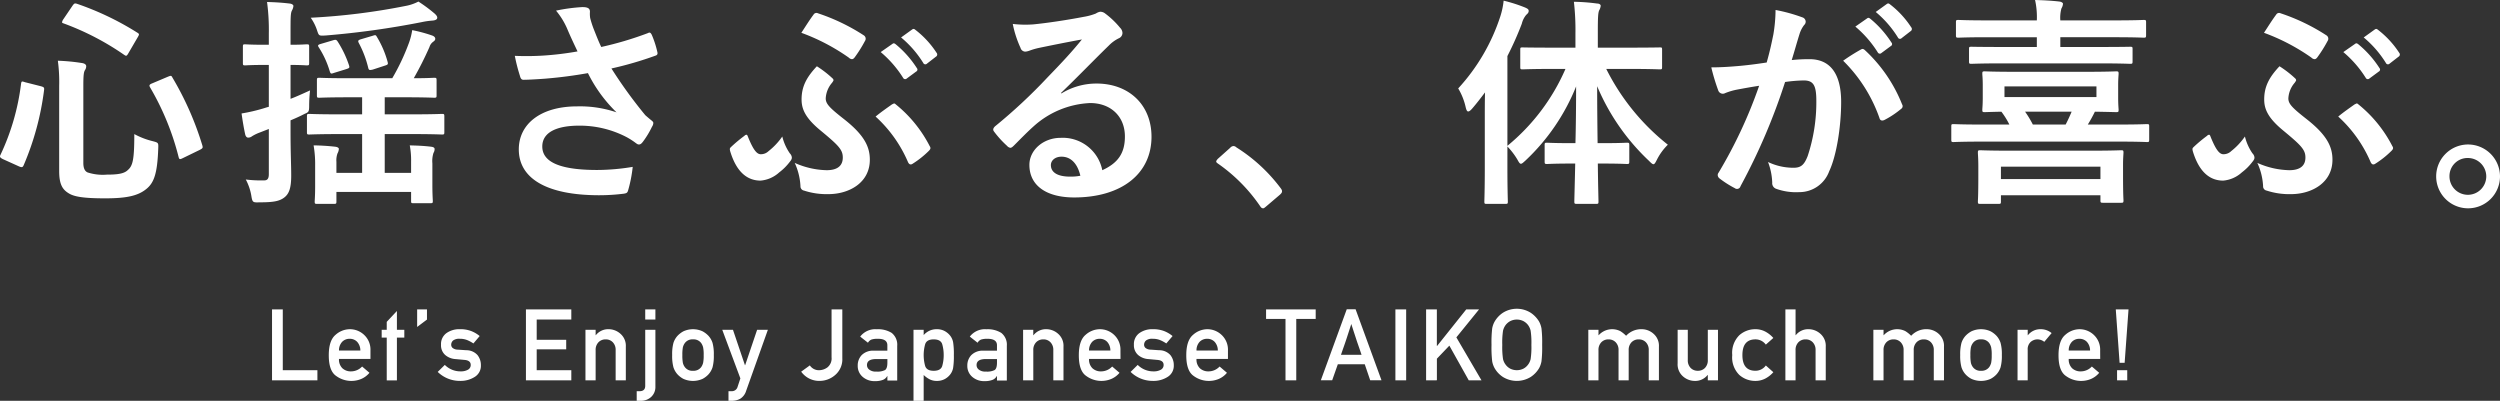
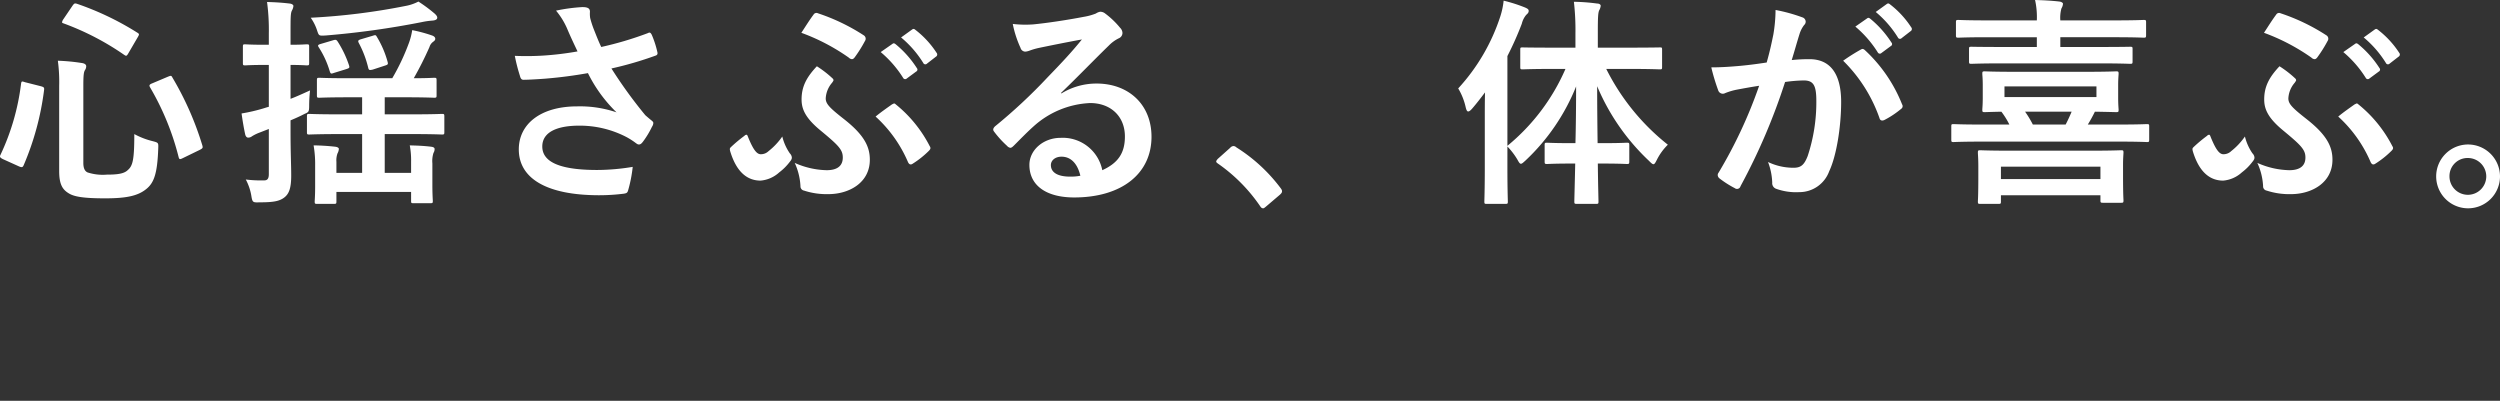
<svg xmlns="http://www.w3.org/2000/svg" width="451.242" height="72.34" viewBox="0 0 451.242 72.34">
  <rect x="0" y="0" width="451.242" height="72.34" fill="#333333" stroke="none" />
  <g transform="translate(-229.458 -230.36)">
    <path d="M20.5,16.88c0-1.96.08-2.48.28-2.84a1.29,1.29,0,0,0,.24-.72c0-.28-.24-.52-.88-.6a35.466,35.466,0,0,0-4.24-.4,28.608,28.608,0,0,1,.24,4.56V32.24c0,2.32.56,3.28,1.64,3.96.96.64,2.6.96,6.64.96,3.84,0,5.92-.44,7.44-1.68,1.4-1.12,2-2.8,2.16-7.32.04-1.04.04-1.04-1-1.32a13.649,13.649,0,0,1-3.32-1.28c0,4.64-.28,5.72-1.16,6.48-.64.64-1.72.84-3.8.84a8.872,8.872,0,0,1-3.48-.4c-.52-.24-.76-.8-.76-1.72Zm12.44-.48c-.52.2-.6.36-.4.72a47.81,47.81,0,0,1,5.16,12.6c.12.44.24.44.8.16l3.04-1.48c.52-.28.56-.36.44-.8a55.307,55.307,0,0,0-5.4-12.24c-.2-.4-.28-.36-.8-.16ZM16.86,4.88a1.337,1.337,0,0,0-.2.48c0,.12.08.16.32.24A48.311,48.311,0,0,1,27.9,11.28c.36.24.44.2.76-.36l1.68-2.88c.28-.48.28-.56-.12-.8a51.793,51.793,0,0,0-10.88-5.2c-.4-.12-.48-.08-.8.36ZM9.98,16.2c-.6-.2-.64-.2-.72.28A41.915,41.915,0,0,1,5.54,29.32c-.16.32-.12.48.44.76L8.9,31.4c.56.24.68.12.84-.24a50.284,50.284,0,0,0,3.68-13.6c.04-.4-.04-.48-.6-.64Zm60.84,9.36v7H66.18v-2a3.633,3.633,0,0,1,.2-1.52,1.863,1.863,0,0,0,.24-.8c0-.2-.28-.36-.68-.4a38.844,38.844,0,0,0-3.88-.24,19.425,19.425,0,0,1,.28,3.6V35c0,1.76-.08,2.48-.08,2.72,0,.4.04.44.44.44h3c.44,0,.48-.04.48-.44V36H79.66v1.64c0,.36.04.4.44.4h3c.44,0,.48-.04.48-.4,0-.24-.08-1.04-.08-3v-3.8a4.854,4.854,0,0,1,.2-1.88,1.234,1.234,0,0,0,.2-.72c0-.24-.28-.36-.64-.4-1.36-.16-2.36-.2-3.84-.24a14.549,14.549,0,0,1,.24,2.96v2H74.9v-7h4.88c3.88,0,5.24.08,5.44.08.4,0,.44-.04.44-.44V22.4c0-.44-.04-.48-.44-.48-.2,0-1.56.08-5.44.08H74.9V18.92h3.64c3.72,0,5.04.08,5.28.08.4,0,.44-.04.44-.44V15.88c0-.44-.04-.48-.44-.48-.2,0-1.2.08-3.68.08a61.581,61.581,0,0,0,2.84-5.64,1.747,1.747,0,0,1,.64-.92c.2-.16.4-.28.4-.56,0-.2-.12-.4-.48-.56a25.6,25.6,0,0,0-3.68-1,11.976,11.976,0,0,1-.64,2.44,39.422,39.422,0,0,1-2.96,6.24H68.38c-3.76,0-5.04-.08-5.28-.08-.4,0-.44.04-.44.48v2.68c0,.4.04.44.44.44.24,0,1.52-.08,5.28-.08h2.44V22H66.74c-3.88,0-5.24-.08-5.44-.08-.4,0-.44.04-.44.48v2.8c0,.4.04.44.44.44.2,0,1.56-.08,5.44-.08ZM57.9,23.08c.88-.36,1.76-.76,2.52-1.16.76-.32.84-.4.84-1.48a25.086,25.086,0,0,1,.16-2.76c-1.16.52-2.36,1.08-3.52,1.52V13.08c1.96,0,2.64.08,2.92.08.4,0,.44-.04.44-.44V9.8c0-.4-.04-.44-.44-.44-.28,0-.96.08-2.92.08V7.32c0-2.72,0-3.56.24-4.04a2.09,2.09,0,0,0,.28-.84c0-.2-.28-.4-.68-.44-1.32-.16-2.6-.24-4.08-.28a38.233,38.233,0,0,1,.32,5.68V9.44h-.8c-2.48,0-3.24-.08-3.48-.08-.36,0-.4.04-.4.44v2.92c0,.4.04.44.4.44.24,0,1-.08,3.48-.08h.8v7.56c-.36.08-.68.2-.96.28a30.646,30.646,0,0,1-3.96.92c.2,1.44.44,2.84.68,3.88.12.32.28.48.52.48a1.086,1.086,0,0,0,.68-.24,7.523,7.523,0,0,1,1.4-.68l1.64-.64V32.8c0,.88-.32,1.12-.84,1.12a22.54,22.54,0,0,1-3.32-.16,9.477,9.477,0,0,1,1,2.92c.2,1.24.28,1.24,1.52,1.2,2.44,0,3.56-.2,4.44-.88s1.24-1.76,1.24-3.96c0-2-.12-4.08-.12-7.92ZM80.98,1.64a8.064,8.064,0,0,1-2.36.8A117.571,117.571,0,0,1,61.54,4.56,8.4,8.4,0,0,1,62.7,6.88c.32.96.32.96,1.6.88a154.086,154.086,0,0,0,17.24-2.4,13.882,13.882,0,0,1,1.92-.28c.64-.04.92-.24.92-.52s-.2-.48-.44-.72A27.12,27.12,0,0,0,80.98,1.64ZM70.62,8.44c-.52.16-.6.28-.4.68a18.668,18.668,0,0,1,1.72,4.56c.12.36.24.36.8.24l2.2-.72c.52-.16.6-.24.48-.68A17.615,17.615,0,0,0,73.5,8.04c-.2-.36-.24-.4-.72-.24Zm-7.24.84c-.56.16-.6.28-.4.6a16.628,16.628,0,0,1,2,4.36c.16.44.2.48.76.28l2.2-.68c.6-.2.64-.24.52-.68a19.18,19.18,0,0,0-2.04-4.28c-.24-.36-.36-.4-.88-.24Zm46.32,1.36a54.908,54.908,0,0,1-6.32.76,49.726,49.726,0,0,1-5,.04,31.288,31.288,0,0,0,.92,3.6c.12.48.28.72.64.72,1,0,2.84-.12,3.92-.2,2.88-.24,5.2-.56,7.72-1a25.723,25.723,0,0,0,5.16,7.08,20.411,20.411,0,0,0-7.12-1.08c-6.6,0-10.52,3.2-10.52,7.76,0,5.28,5.08,8.28,14.52,8.28a35.71,35.71,0,0,0,4.44-.28c.48-.08.64-.16.76-.56a24.439,24.439,0,0,0,.84-4.28,39.568,39.568,0,0,1-6.4.56c-6.28,0-9.92-1.24-9.92-4.24,0-2.52,2.52-3.76,6.68-3.76a18.293,18.293,0,0,1,8.48,2.04,13.186,13.186,0,0,1,1.64,1.04c.32.24.44.32.64.32.28,0,.48-.16.8-.6a15.986,15.986,0,0,0,1.56-2.6,1.265,1.265,0,0,0,.24-.68c0-.2-.16-.32-.4-.52-.36-.28-1.04-.88-1.04-.88a83.306,83.306,0,0,1-6.12-8.44,63.845,63.845,0,0,0,7.96-2.32c.28-.08.44-.28.32-.68a17.367,17.367,0,0,0-1-3.08c-.24-.44-.36-.48-.76-.28a61.564,61.564,0,0,1-8.36,2.48c-.52-1.08-.88-2.04-1.36-3.24a17.238,17.238,0,0,1-.64-2,5.252,5.252,0,0,1-.04-1.12c0-.56-.32-.84-1.36-.84a31.486,31.486,0,0,0-4.76.64,13.2,13.2,0,0,1,2,3.24C108.46,8.04,109.02,9.2,109.7,10.64Zm54.72.12a19.847,19.847,0,0,1,4.04,4.64.418.418,0,0,0,.68.12l1.68-1.24a.4.4,0,0,0,.12-.64,18.41,18.41,0,0,0-3.8-4.28c-.24-.2-.4-.24-.6-.08Zm3.68-2.64a18.923,18.923,0,0,1,4,4.6.41.41,0,0,0,.68.12l1.6-1.24a.462.462,0,0,0,.12-.72,16.7,16.7,0,0,0-3.8-4.12c-.24-.2-.36-.24-.6-.08Zm-18-.84a36.676,36.676,0,0,1,8.56,4.48.908.908,0,0,0,.56.28c.2,0,.36-.12.56-.4a23.85,23.85,0,0,0,1.8-2.88.72.72,0,0,0-.24-1.04,35.8,35.8,0,0,0-8.24-3.96.609.609,0,0,0-.8.24C151.58,4.96,150.86,6.12,150.1,7.28Zm-1.2,23.48a11.39,11.39,0,0,1,1.04,4.2.771.771,0,0,0,.64.8,13.094,13.094,0,0,0,4.4.64c3.72,0,7.48-2.04,7.48-6.2,0-2.28-.92-4.4-4.64-7.32-2.6-2.04-3.32-2.76-3.32-3.76a4.659,4.659,0,0,1,1.16-2.84c.12-.2.24-.32.24-.44a.413.413,0,0,0-.16-.32,18.9,18.9,0,0,0-2.84-2.2c-1.92,2.04-2.76,3.72-2.76,6,0,1.84.8,3.44,3.48,5.64,3.24,2.68,3.96,3.44,3.96,4.84,0,1.44-.92,2.28-2.92,2.28A14.816,14.816,0,0,1,148.9,30.76ZM146.66,26a12.275,12.275,0,0,1-2.48,2.64,2,2,0,0,1-1.4.56c-.68,0-1.32-.68-2.32-3.16-.08-.24-.16-.36-.28-.36a.553.553,0,0,0-.36.2,25.345,25.345,0,0,0-2.44,2.04c-.2.2-.24.28-.12.76,1.24,4.08,3.36,5.28,5.48,5.28a5.7,5.7,0,0,0,3.36-1.48,9.7,9.7,0,0,0,1.92-1.92c.36-.44.36-.6.36-.8a1.209,1.209,0,0,0-.36-.72A9.125,9.125,0,0,1,146.66,26Zm16.84-3.6a23.621,23.621,0,0,1,5.84,8.2c.2.44.48.56.84.32a16.909,16.909,0,0,0,2.92-2.32c.32-.32.4-.52.16-.88a23.382,23.382,0,0,0-6.12-7.52c-.12-.12-.2-.16-.28-.16-.12,0-.2.08-.4.16C165.62,20.8,164.46,21.6,163.5,22.4Zm33.48-4.28c3.04-2.92,5.72-5.72,8.64-8.56a6.455,6.455,0,0,1,1.76-1.28,1.058,1.058,0,0,0,.68-.96,1.389,1.389,0,0,0-.44-.96,15.136,15.136,0,0,0-2.68-2.56,1.426,1.426,0,0,0-.92-.32,2.067,2.067,0,0,0-.76.32,10.613,10.613,0,0,1-2.2.6c-3.12.6-6.64,1.12-9.08,1.36a19.278,19.278,0,0,1-3.72-.08,19.152,19.152,0,0,0,1.4,4.32.91.91,0,0,0,.88.68,2.934,2.934,0,0,0,.8-.2,12.312,12.312,0,0,1,1.68-.48c2.48-.52,5.32-1.08,7.72-1.52-1.84,2.28-3.72,4.28-6.2,6.84a96.284,96.284,0,0,1-9.48,8.84c-.32.32-.44.6-.2.92a18.009,18.009,0,0,0,2.36,2.6.983.983,0,0,0,.6.36c.2,0,.4-.16.68-.44,1.2-1.2,2.32-2.36,3.48-3.4a16.284,16.284,0,0,1,10.24-4.24c3.72,0,6.28,2.4,6.28,6.04,0,3.04-1.28,4.8-4.08,6.08a7.28,7.28,0,0,0-7.52-5.84c-3.12,0-5.64,2.2-5.64,4.88,0,3.72,3.04,5.88,8.08,5.88,8.56,0,13.96-4.28,13.96-10.96,0-5.76-4.08-9.6-9.92-9.6a12.037,12.037,0,0,0-6.36,1.8Zm3.48,14.96a8.758,8.758,0,0,1-1.84.16c-2.4,0-3.48-.84-3.48-2.08,0-.84.76-1.52,1.92-1.52C198.74,29.64,199.94,30.88,200.46,33.08Zm24.8-3.04c-.2.24-.28.36-.28.48s.12.24.36.4a29.865,29.865,0,0,1,7.56,7.64c.2.32.36.4.56.4.12,0,.28-.12.56-.36l2.44-2.08c.32-.28.4-.44.4-.64,0-.16-.04-.28-.28-.6a29.782,29.782,0,0,0-7.96-7.32.807.807,0,0,0-.52-.24.854.854,0,0,0-.6.32ZM288.02,13.8a36.991,36.991,0,0,1-10.48,13.88V11.48a57.88,57.88,0,0,0,2.6-5.84,3.874,3.874,0,0,1,.8-1.6c.32-.28.44-.44.44-.72s-.2-.4-.64-.6a27.7,27.7,0,0,0-3.88-1.24,13.808,13.808,0,0,1-.6,2.84,35.363,35.363,0,0,1-7.6,13,11.428,11.428,0,0,1,1.36,3.44c.12.48.24.72.44.72s.44-.2.72-.52c.8-.92,1.56-1.92,2.32-2.92-.04,1.6-.04,3.2-.04,4.52v9.08c0,3.92-.08,5.84-.08,6.08,0,.4.04.44.4.44h3.4c.4,0,.44-.04.44-.44,0-.2-.08-2.16-.08-6.08V27.8a13,13,0,0,1,1.8,2.36c.28.52.44.76.64.76s.44-.24.84-.6a37.426,37.426,0,0,0,9.12-13.36c0,3.56-.04,7.12-.12,10.24h-.76c-3.12,0-4.12-.08-4.36-.08-.4,0-.44.04-.44.44v2.92c0,.44.04.48.44.48.24,0,1.24-.08,4.36-.08h.72c-.08,3.76-.16,6.44-.16,6.84s.04.44.48.44h3.44c.4,0,.44-.04.44-.44s-.08-3.04-.12-6.84h.88c3.12,0,4.12.08,4.36.08.4,0,.44-.04.44-.48V27.56c0-.4-.04-.44-.44-.44-.24,0-1.24.08-4.36.08h-.92c-.04-3.12-.08-6.68-.08-10.28a39.479,39.479,0,0,0,9.32,13.44c.4.4.64.64.84.64s.36-.28.64-.84a10.228,10.228,0,0,1,1.96-2.68A40.59,40.59,0,0,1,295.38,13.8h4.16c3.88,0,5.24.08,5.52.08.36,0,.4-.04.4-.44V10.36c0-.44-.04-.44-.4-.44-.28,0-1.64.04-5.52.04h-5.68V7.28c0-2.72.04-3.56.24-4.04a2.09,2.09,0,0,0,.28-.84c0-.2-.24-.4-.64-.4a35.735,35.735,0,0,0-4.2-.32,44.225,44.225,0,0,1,.28,5.68v2.6h-4.04c-3.92,0-5.24-.04-5.48-.04-.4,0-.44,0-.44.44v3.08c0,.4.04.44.44.44.24,0,1.56-.08,5.48-.08Zm52.32-7.64a19.848,19.848,0,0,1,4.04,4.64.418.418,0,0,0,.68.12l1.68-1.24a.4.4,0,0,0,.12-.64,18.41,18.41,0,0,0-3.8-4.28c-.24-.2-.4-.24-.6-.08Zm3.68-2.64a18.922,18.922,0,0,1,4,4.6.41.41,0,0,0,.68.12L350.3,7a.462.462,0,0,0,.12-.72,16.7,16.7,0,0,0-3.8-4.12c-.24-.2-.36-.24-.6-.08Zm-19.68,9.12c-1.56.24-3.04.44-4.72.6-1.76.16-3.52.28-5.28.28a36.549,36.549,0,0,0,1.24,4.12.876.876,0,0,0,1.28.52,11.754,11.754,0,0,1,2.2-.64c1.08-.2,2.36-.44,3.92-.68a84.346,84.346,0,0,1-7.32,15.68.745.745,0,0,0-.16.44.823.823,0,0,0,.32.6,18.189,18.189,0,0,0,2.76,1.76.656.656,0,0,0,1.04-.36,110.47,110.47,0,0,0,8.04-18.8,26.5,26.5,0,0,1,3.36-.28c1.76,0,2.28.88,2.28,3.68a30.893,30.893,0,0,1-1.56,9.96c-.64,1.64-1.24,2.12-2.56,2.12a10.645,10.645,0,0,1-4.6-1.04,11.429,11.429,0,0,1,.76,3.72,1.068,1.068,0,0,0,.72,1.12,10.6,10.6,0,0,0,4.16.6,5.726,5.726,0,0,0,5.4-3.76c1.36-2.88,2.16-8.2,2.16-12.52,0-5.12-2-7.72-5.72-7.72a30.566,30.566,0,0,0-3.2.16c.52-1.68.92-3.16,1.44-4.8a5.062,5.062,0,0,1,.8-1.52.834.834,0,0,0,.28-.6.842.842,0,0,0-.64-.8,29.276,29.276,0,0,0-4.8-1.32,27.229,27.229,0,0,1-.4,4.44C325.26,8.96,324.98,10.36,324.34,12.64Zm13.8-.32a27.077,27.077,0,0,1,6.56,10.36c.12.48.52.52.92.32a16.323,16.323,0,0,0,3-2,.573.573,0,0,0,.16-.8,26.77,26.77,0,0,0-6.64-9.72c-.28-.28-.48-.36-.76-.2A33.917,33.917,0,0,0,338.14,12.32Zm49.88,14.6c3.52,0,4.72.08,4.96.08.36,0,.4-.04.4-.48V24.2c0-.4-.04-.44-.4-.44-.24,0-1.44.08-4.96.08H382.3a26.207,26.207,0,0,0,1.28-2.32c2.56.04,3.6.08,3.84.08.4,0,.44-.04.44-.44,0-.24-.08-.76-.08-2.24V16.8c0-1.36.08-1.88.08-2.12,0-.4-.04-.44-.44-.44-.28,0-1.64.08-5.48.08H369.22c-3.88,0-5.24-.08-5.52-.08-.4,0-.44.04-.44.44,0,.28.08.76.08,2.12v2.12c0,1.48-.08,1.96-.08,2.24,0,.4.04.44.44.44.2,0,1.04-.04,3-.08a13.987,13.987,0,0,1,1.44,2.32h-5.08c-3.52,0-4.76-.08-5-.08-.36,0-.4.04-.4.44v2.32c0,.44.04.48.4.48.24,0,1.48-.08,5-.08Zm-4.16-8.04h-16.6V16.96h16.6Zm-4.48,2.64c-.32.76-.68,1.56-1.08,2.32h-5.92a18.776,18.776,0,0,0-1.4-2.32Zm-13.2,16.64c.4,0,.44-.04.44-.44V36.6h17.96v.92c0,.4.04.44.48.44h3.24c.4,0,.44-.04.44-.44,0-.24-.08-.88-.08-4.56V31.12c0-1.24.08-1.96.08-2.2,0-.4-.04-.44-.44-.44-.28,0-1.68.08-5.6.08H368.46c-3.92,0-5.32-.08-5.56-.08-.4,0-.44.04-.44.44,0,.28.08,1,.08,2.48v1.68c0,3.76-.08,4.4-.08,4.64,0,.4.04.44.44.44Zm.44-6.72h17.96v2.24H366.62ZM384.46,12.8c3.92,0,5.24.08,5.48.08.4,0,.44-.04.44-.44V10.2c0-.36-.04-.4-.44-.4-.24,0-1.56.04-5.48.04h-7.12V8.08h9.88c3.68,0,4.92.08,5.16.08.4,0,.44-.04.44-.48V5.4c0-.4-.04-.44-.44-.44-.24,0-1.48.08-5.16.08h-9.88a6.288,6.288,0,0,1,.2-2.16,1.894,1.894,0,0,0,.28-.84c0-.16-.28-.36-.64-.4-1.36-.16-2.92-.24-4.4-.28a14.3,14.3,0,0,1,.32,3.68h-9c-3.64,0-4.92-.08-5.16-.08-.4,0-.44.04-.44.44V7.68c0,.44.04.48.44.48.24,0,1.52-.08,5.16-.08h9V9.84h-6.36c-3.88,0-5.2-.04-5.44-.04-.4,0-.44.04-.44.4v2.24c0,.4.04.44.44.44.24,0,1.56-.08,5.44-.08Zm43.96-2.04a19.847,19.847,0,0,1,4.04,4.64.418.418,0,0,0,.68.12l1.68-1.24a.4.4,0,0,0,.12-.64,18.41,18.41,0,0,0-3.8-4.28c-.24-.2-.4-.24-.6-.08Zm3.68-2.64a18.923,18.923,0,0,1,4,4.6.41.41,0,0,0,.68.12l1.6-1.24a.462.462,0,0,0,.12-.72,16.7,16.7,0,0,0-3.8-4.12c-.24-.2-.36-.24-.6-.08Zm-18-.84a36.677,36.677,0,0,1,8.56,4.48.908.908,0,0,0,.56.28c.2,0,.36-.12.56-.4a23.846,23.846,0,0,0,1.8-2.88.72.72,0,0,0-.24-1.04,35.8,35.8,0,0,0-8.24-3.96.609.609,0,0,0-.8.24C415.58,4.96,414.86,6.12,414.1,7.28Zm-1.2,23.48a11.391,11.391,0,0,1,1.04,4.2.771.771,0,0,0,.64.8,13.094,13.094,0,0,0,4.4.64c3.72,0,7.48-2.04,7.48-6.2,0-2.28-.92-4.4-4.64-7.32-2.6-2.04-3.32-2.76-3.32-3.76a4.659,4.659,0,0,1,1.16-2.84c.12-.2.24-.32.24-.44a.413.413,0,0,0-.16-.32,18.9,18.9,0,0,0-2.84-2.2c-1.92,2.04-2.76,3.72-2.76,6,0,1.84.8,3.44,3.48,5.64,3.24,2.68,3.96,3.44,3.96,4.84,0,1.44-.92,2.28-2.92,2.28A14.816,14.816,0,0,1,412.9,30.76ZM410.66,26a12.276,12.276,0,0,1-2.48,2.64,2,2,0,0,1-1.4.56c-.68,0-1.32-.68-2.32-3.16-.08-.24-.16-.36-.28-.36a.553.553,0,0,0-.36.2,25.345,25.345,0,0,0-2.44,2.04c-.2.2-.24.28-.12.76,1.24,4.08,3.36,5.28,5.48,5.28a5.7,5.7,0,0,0,3.36-1.48,9.7,9.7,0,0,0,1.92-1.92c.36-.44.36-.6.36-.8a1.209,1.209,0,0,0-.36-.72A9.125,9.125,0,0,1,410.66,26Zm16.84-3.6a23.621,23.621,0,0,1,5.84,8.2c.2.44.48.56.84.32a16.909,16.909,0,0,0,2.92-2.32c.32-.32.4-.52.16-.88a23.382,23.382,0,0,0-6.12-7.52c-.12-.12-.2-.16-.28-.16-.12,0-.2.08-.4.16C429.62,20.8,428.46,21.6,427.5,22.4Zm23.4,5.04a5.76,5.76,0,1,0,5.8,5.76A5.77,5.77,0,0,0,450.9,27.44Zm0,2.44a3.32,3.32,0,1,1-3.32,3.32A3.262,3.262,0,0,1,450.9,29.88Z" transform="translate(224 229)" fill="#fff" />
-     <path d="M31.558,17.009V4.2H33.5V15.181h6.249v1.828Zm17.766-3.867H43.646a2.183,2.183,0,0,0,.611,1.688,2.213,2.213,0,0,0,1.56.563,2.741,2.741,0,0,0,2-.879l1.327,1.134a3.919,3.919,0,0,1-1.525,1.129,4.633,4.633,0,0,1-4.5-.571q-1.318-.91-1.318-3.722,0-2.663,1.217-3.683a3.92,3.92,0,0,1,2.544-1.02A3.746,3.746,0,0,1,48.2,8.822a3.641,3.641,0,0,1,1.125,2.808ZM43.646,11.63H47.5a2.3,2.3,0,0,0-.58-1.573,1.809,1.809,0,0,0-1.345-.545,1.834,1.834,0,0,0-1.358.545A2.226,2.226,0,0,0,43.646,11.63Zm8.617,5.388V9.292h-.914V7.886h.914V6.453L54.1,4.493V7.886h1.336V9.292H54.1v7.726Zm5.488-9.642V4.2h1.775V6.04Zm3.712,8.112,1.283-1.266a3.963,3.963,0,0,0,2.874,1.169,2.555,2.555,0,0,0,1.292-.294.95.95,0,0,0,.51-.875q0-.8-1.116-.9l-1.617-.149a3.12,3.12,0,0,1-1.881-.747,2.322,2.322,0,0,1-.747-1.837,2.435,2.435,0,0,1,.976-2.1,4.005,4.005,0,0,1,2.426-.712,5.551,5.551,0,0,1,2.048.338,5.614,5.614,0,0,1,1.529.9l-1.134,1.336a6.169,6.169,0,0,0-1.125-.606,3.457,3.457,0,0,0-1.318-.237,1.829,1.829,0,0,0-1.222.312,1.018,1.018,0,0,0-.343.787.773.773,0,0,0,.255.554,1.514,1.514,0,0,0,.949.308l1.512.105a2.685,2.685,0,0,1,2.03.875,2.905,2.905,0,0,1,.615,1.859,2.346,2.346,0,0,1-1.1,2.074,4.738,4.738,0,0,1-2.681.729A5.708,5.708,0,0,1,61.463,15.488Zm15.924,1.521V4.2h8.191V6.04H79.33V9.688h5.326v1.731H79.33v3.762h6.249v1.828Zm10.744,0V7.886h1.837v.976H90A2.852,2.852,0,0,1,92.376,7.78a3.21,3.21,0,0,1,2.052.809,2.866,2.866,0,0,1,.989,2.355v6.064H93.58V11.577a1.958,1.958,0,0,0-.514-1.441,1.728,1.728,0,0,0-1.279-.519,1.76,1.76,0,0,0-1.305.519,1.958,1.958,0,0,0-.514,1.441v5.432Zm10.788.984V7.886h1.837V18.143a2.424,2.424,0,0,1-.751,1.85,2.677,2.677,0,0,1-1.912.708h-.712V18.969H97.9Q98.919,18.969,98.919,17.993Zm0-11.953V4.2h1.837V6.04Zm4.864,6.4a7.769,7.769,0,0,1,.229-2.188,3.48,3.48,0,0,1,.756-1.3,4.259,4.259,0,0,1,1.042-.791,4.145,4.145,0,0,1,3.458,0,4.234,4.234,0,0,1,1.046.791,3.48,3.48,0,0,1,.756,1.3,7.769,7.769,0,0,1,.229,2.188,7.9,7.9,0,0,1-.229,2.215,3.48,3.48,0,0,1-.756,1.3,3.966,3.966,0,0,1-1.046.791,4.235,4.235,0,0,1-3.458,0,3.987,3.987,0,0,1-1.042-.791,3.48,3.48,0,0,1-.756-1.3A7.9,7.9,0,0,1,103.783,12.438Zm5.687.018a6.576,6.576,0,0,0-.1-1.4,2.467,2.467,0,0,0-.347-.773,1.7,1.7,0,0,0-1.477-.668,1.674,1.674,0,0,0-1.477.668,2.147,2.147,0,0,0-.356.773,7.057,7.057,0,0,0-.092,1.38,7.328,7.328,0,0,0,.092,1.411,2.063,2.063,0,0,0,.356.769,1.674,1.674,0,0,0,1.477.668,1.7,1.7,0,0,0,1.477-.668,2.366,2.366,0,0,0,.347-.765A6.576,6.576,0,0,0,109.469,12.456Zm6.622,4.2-3.27-8.771h1.934l2.162,6.39h.035l2.162-6.39h1.942L117.137,18.9a2.534,2.534,0,0,1-1.063,1.428,3.075,3.075,0,0,1-1.512.374h-.615V18.969h.545a1.07,1.07,0,0,0,1.1-.791Zm10.976-1.213,1.564-1.134a1.945,1.945,0,0,0,1.705.87,2.579,2.579,0,0,0,1.472-.514,2.063,2.063,0,0,0,.743-1.824V4.2h1.942v8.833a3.716,3.716,0,0,1-1.274,3,4.27,4.27,0,0,1-2.821,1.077,4,4,0,0,1-1.951-.461A4.08,4.08,0,0,1,127.067,15.444Zm15.56,1.6v-.809h-.035a1.485,1.485,0,0,1-.765.686,3.73,3.73,0,0,1-1.424.229,3.211,3.211,0,0,1-2.285-.809,2.563,2.563,0,0,1-.844-1.978A2.685,2.685,0,0,1,138,12.447a2.873,2.873,0,0,1,2.153-.791h2.47v-.967q.009-1.213-1.819-1.178a3.378,3.378,0,0,0-1.055.141,1.289,1.289,0,0,0-.624.571l-1.406-1.107a3.427,3.427,0,0,1,3-1.327,4.682,4.682,0,0,1,2.672.65,2.709,2.709,0,0,1,1.011,2.355v6.249Zm0-3.208v-.668h-2.136q-1.564.044-1.547,1.107a1,1,0,0,0,.4.791,1.84,1.84,0,0,0,1.274.36,3.039,3.039,0,0,0,1.582-.272Q142.627,14.864,142.627,13.836Zm4.714,6.864V7.886h1.837v.958a3.047,3.047,0,0,1,2.355-1.063,2.913,2.913,0,0,1,1.441.338,3.258,3.258,0,0,1,1,.848,2.787,2.787,0,0,1,.514,1.147,13.4,13.4,0,0,1,.136,2.342,13.414,13.414,0,0,1-.136,2.338,2.718,2.718,0,0,1-.514,1.143,3.106,3.106,0,0,1-1,.848,2.976,2.976,0,0,1-1.441.33,2.767,2.767,0,0,1-1.279-.29,4.514,4.514,0,0,1-1.077-.782V20.7Zm3.639-5.414q1.292,0,1.551-.888a6.907,6.907,0,0,0,.259-1.942,6.953,6.953,0,0,0-.259-1.947q-.259-.892-1.551-.892t-1.547.923a7.313,7.313,0,0,0,0,3.828Q149.688,15.286,150.98,15.286Zm11.429,1.758v-.809h-.035a1.485,1.485,0,0,1-.765.686,3.73,3.73,0,0,1-1.424.229,3.211,3.211,0,0,1-2.285-.809,2.563,2.563,0,0,1-.844-1.978,2.685,2.685,0,0,1,.729-1.916,2.873,2.873,0,0,1,2.153-.791h2.47v-.967q.009-1.213-1.819-1.178a3.378,3.378,0,0,0-1.055.141,1.289,1.289,0,0,0-.624.571l-1.406-1.107a3.427,3.427,0,0,1,3-1.327,4.682,4.682,0,0,1,2.672.65,2.709,2.709,0,0,1,1.011,2.355v6.249Zm0-3.208v-.668h-2.136q-1.564.044-1.547,1.107a1,1,0,0,0,.4.791,1.84,1.84,0,0,0,1.274.36,3.039,3.039,0,0,0,1.582-.272Q162.409,14.864,162.409,13.836Zm4.714,3.173V7.886h1.837v.976H169a2.852,2.852,0,0,1,2.373-1.081,3.21,3.21,0,0,1,2.052.809,2.866,2.866,0,0,1,.989,2.355v6.064h-1.837V11.577a1.958,1.958,0,0,0-.514-1.441,1.728,1.728,0,0,0-1.279-.519,1.76,1.76,0,0,0-1.305.519,1.958,1.958,0,0,0-.514,1.441v5.432Zm17.582-3.867h-5.678a2.183,2.183,0,0,0,.611,1.688,2.213,2.213,0,0,0,1.56.563,2.741,2.741,0,0,0,2-.879l1.327,1.134A3.919,3.919,0,0,1,183,16.776a4.633,4.633,0,0,1-4.5-.571q-1.318-.91-1.318-3.722,0-2.663,1.217-3.683a3.92,3.92,0,0,1,2.544-1.02,3.746,3.746,0,0,1,2.628,1.042,3.641,3.641,0,0,1,1.125,2.808Zm-5.678-1.512h3.85a2.3,2.3,0,0,0-.58-1.573,1.809,1.809,0,0,0-1.345-.545,1.834,1.834,0,0,0-1.358.545A2.226,2.226,0,0,0,179.028,11.63Zm7.5,3.858,1.283-1.266a3.963,3.963,0,0,0,2.874,1.169,2.555,2.555,0,0,0,1.292-.294.95.95,0,0,0,.51-.875q0-.8-1.116-.9l-1.617-.149a3.12,3.12,0,0,1-1.881-.747,2.322,2.322,0,0,1-.747-1.837,2.435,2.435,0,0,1,.976-2.1,4.005,4.005,0,0,1,2.426-.712,5.551,5.551,0,0,1,2.048.338,5.614,5.614,0,0,1,1.529.9l-1.134,1.336a6.169,6.169,0,0,0-1.125-.606,3.457,3.457,0,0,0-1.318-.237,1.829,1.829,0,0,0-1.222.312,1.018,1.018,0,0,0-.343.787.773.773,0,0,0,.255.554,1.514,1.514,0,0,0,.949.308l1.512.105a2.685,2.685,0,0,1,2.03.875,2.905,2.905,0,0,1,.615,1.859,2.346,2.346,0,0,1-1.1,2.074,4.738,4.738,0,0,1-2.681.729A5.708,5.708,0,0,1,186.528,15.488ZM204.1,13.142h-5.678a2.183,2.183,0,0,0,.611,1.688,2.213,2.213,0,0,0,1.56.563,2.741,2.741,0,0,0,2-.879l1.327,1.134a3.919,3.919,0,0,1-1.525,1.129,4.633,4.633,0,0,1-4.5-.571q-1.318-.91-1.318-3.722,0-2.663,1.217-3.683a3.92,3.92,0,0,1,2.544-1.02,3.746,3.746,0,0,1,2.628,1.042A3.641,3.641,0,0,1,204.1,11.63Zm-5.678-1.512h3.85a2.3,2.3,0,0,0-.58-1.573,1.809,1.809,0,0,0-1.345-.545,1.834,1.834,0,0,0-1.358.545A2.226,2.226,0,0,0,198.423,11.63Zm16.065,5.379V5.926h-3.507V4.2h8.956V5.926H216.43V17.009ZM220.864,17l4.676-12.814h1.6L231.815,17h-2.039l-.984-2.892h-4.86L222.912,17Zm3.639-4.605h3.709q-.4-1.187-.637-1.859t-.4-1.191q-.171-.519-.347-1.055t-.466-1.45q-.308.949-.492,1.516l-.356,1.094q-.171.527-.4,1.178T224.5,12.395Zm9.821,4.614V4.2h1.942V17.009Zm5.541,0V4.2h1.942v6.6h.044l5.265-6.6h2.312l-4.1,5.054,4.535,7.752h-2.3l-3.5-6.258-2.25,2.355v3.9Zm11.807-6.4a21.58,21.58,0,0,1,.123-2.979,3.95,3.95,0,0,1,.439-1.23,4.807,4.807,0,0,1,1.472-1.573,4.708,4.708,0,0,1,5.062,0,5.009,5.009,0,0,1,1.49,1.573,4.09,4.09,0,0,1,.431,1.23,21.58,21.58,0,0,1,.123,2.979,21.58,21.58,0,0,1-.123,2.979,4.09,4.09,0,0,1-.431,1.23,4.85,4.85,0,0,1-1.49,1.569,4.781,4.781,0,0,1-5.062,0,4.659,4.659,0,0,1-1.472-1.569,3.95,3.95,0,0,1-.439-1.23A21.58,21.58,0,0,1,251.671,10.61Zm1.942,0a14.648,14.648,0,0,0,.136,2.566,2.643,2.643,0,0,0,.514,1.063,2.449,2.449,0,0,0,.791.664,2.681,2.681,0,0,0,2.373,0,2.449,2.449,0,0,0,.791-.664,2.643,2.643,0,0,0,.514-1.063,14.648,14.648,0,0,0,.136-2.566,14.57,14.57,0,0,0-.136-2.558,2.79,2.79,0,0,0-.514-1.081,2.616,2.616,0,0,0-.791-.65,2.643,2.643,0,0,0-2.373,0,2.616,2.616,0,0,0-.791.65,2.79,2.79,0,0,0-.514,1.081A14.57,14.57,0,0,0,253.613,10.61Zm15.529,6.4V7.886h1.837v.976h.035a3.278,3.278,0,0,1,3.894-.738,5.466,5.466,0,0,1,1.055.844,3.711,3.711,0,0,1,2.883-1.187,3.21,3.21,0,0,1,2.052.809,2.866,2.866,0,0,1,.989,2.355v6.064h-1.837V11.577a1.948,1.948,0,0,0-.519-1.441,1.743,1.743,0,0,0-1.283-.519,1.76,1.76,0,0,0-1.305.519,1.958,1.958,0,0,0-.514,1.441v5.432H274.6V11.577a1.948,1.948,0,0,0-.519-1.441,1.743,1.743,0,0,0-1.283-.519,1.76,1.76,0,0,0-1.305.519,1.958,1.958,0,0,0-.514,1.441v5.432Zm16.123-3.059V7.886H287.1v5.44a1.955,1.955,0,0,0,.514,1.446,1.768,1.768,0,0,0,1.305.514,1.736,1.736,0,0,0,1.279-.514,1.955,1.955,0,0,0,.514-1.446V7.886h1.837v9.123h-1.837v-.967h-.035a2.843,2.843,0,0,1-2.355,1.072,3.24,3.24,0,0,1-2.07-.8A2.864,2.864,0,0,1,285.265,13.95Zm15.921.378,1.354,1.213a5.046,5.046,0,0,1-1.419,1.129,3.848,3.848,0,0,1-1.859.444,4.33,4.33,0,0,1-2.861-1.077,4.447,4.447,0,0,1-1.279-3.582,4.475,4.475,0,0,1,1.279-3.59A4.31,4.31,0,0,1,299.26,7.78a3.818,3.818,0,0,1,1.859.448,5.113,5.113,0,0,1,1.419,1.134l-1.354,1.2a2.323,2.323,0,0,0-1.854-.949q-2.373,0-2.373,2.839t2.373,2.83A2.3,2.3,0,0,0,301.185,14.328Zm3.528,2.681V4.2h1.837V8.861h.035a2.852,2.852,0,0,1,2.373-1.081,3.21,3.21,0,0,1,2.052.809A2.866,2.866,0,0,1,312,10.944v6.064h-1.837V11.577a1.958,1.958,0,0,0-.514-1.441,1.728,1.728,0,0,0-1.279-.519,1.76,1.76,0,0,0-1.305.519,1.958,1.958,0,0,0-.514,1.441v5.432Zm15.88,0V7.886h1.837v.976h.035a3.278,3.278,0,0,1,3.894-.738,5.466,5.466,0,0,1,1.055.844A3.711,3.711,0,0,1,330.3,7.78a3.21,3.21,0,0,1,2.052.809,2.866,2.866,0,0,1,.989,2.355v6.064H331.5V11.577a1.948,1.948,0,0,0-.519-1.441,1.743,1.743,0,0,0-1.283-.519,1.76,1.76,0,0,0-1.305.519,1.958,1.958,0,0,0-.514,1.441v5.432h-1.828V11.577a1.948,1.948,0,0,0-.519-1.441,1.743,1.743,0,0,0-1.283-.519,1.76,1.76,0,0,0-1.305.519,1.958,1.958,0,0,0-.514,1.441v5.432Zm15.674-4.57a7.769,7.769,0,0,1,.229-2.188,3.48,3.48,0,0,1,.756-1.3,4.259,4.259,0,0,1,1.042-.791,4.145,4.145,0,0,1,3.458,0,4.234,4.234,0,0,1,1.046.791,3.48,3.48,0,0,1,.756,1.3,7.769,7.769,0,0,1,.229,2.188,7.9,7.9,0,0,1-.229,2.215,3.48,3.48,0,0,1-.756,1.3,3.966,3.966,0,0,1-1.046.791,4.235,4.235,0,0,1-3.458,0,3.987,3.987,0,0,1-1.042-.791,3.48,3.48,0,0,1-.756-1.3A7.9,7.9,0,0,1,336.268,12.438Zm5.687.018a6.576,6.576,0,0,0-.1-1.4,2.467,2.467,0,0,0-.347-.773,1.7,1.7,0,0,0-1.477-.668,1.674,1.674,0,0,0-1.477.668,2.147,2.147,0,0,0-.356.773,7.057,7.057,0,0,0-.092,1.38,7.328,7.328,0,0,0,.092,1.411,2.063,2.063,0,0,0,.356.769,1.674,1.674,0,0,0,1.477.668,1.7,1.7,0,0,0,1.477-.668,2.366,2.366,0,0,0,.347-.765A6.576,6.576,0,0,0,341.954,12.456Zm4.662,4.553V7.886h1.837v.976h.035a2.852,2.852,0,0,1,2.373-1.081,3.063,3.063,0,0,1,1.907.7l-1.327,1.582a2.008,2.008,0,0,0-1.213-.448A1.88,1.88,0,0,0,349,10.07a1.78,1.78,0,0,0-.549,1.455v5.484Zm14.919-3.867h-5.678a2.183,2.183,0,0,0,.611,1.688,2.213,2.213,0,0,0,1.56.563,2.741,2.741,0,0,0,2-.879l1.327,1.134a3.919,3.919,0,0,1-1.525,1.129,4.633,4.633,0,0,1-4.5-.571q-1.318-.91-1.318-3.722,0-2.663,1.217-3.683a3.92,3.92,0,0,1,2.544-1.02,3.746,3.746,0,0,1,2.628,1.042,3.641,3.641,0,0,1,1.125,2.808Zm-5.678-1.512h3.85a2.3,2.3,0,0,0-.58-1.573,1.809,1.809,0,0,0-1.345-.545,1.834,1.834,0,0,0-1.358.545A2.226,2.226,0,0,0,355.857,11.63Zm9.179,2.215L364.35,4.2h2.3l-.7,9.642Zm-.457,3.164V15.181h1.837v1.828Z" transform="translate(247 282)" fill="#fff" />
  </g>
</svg>